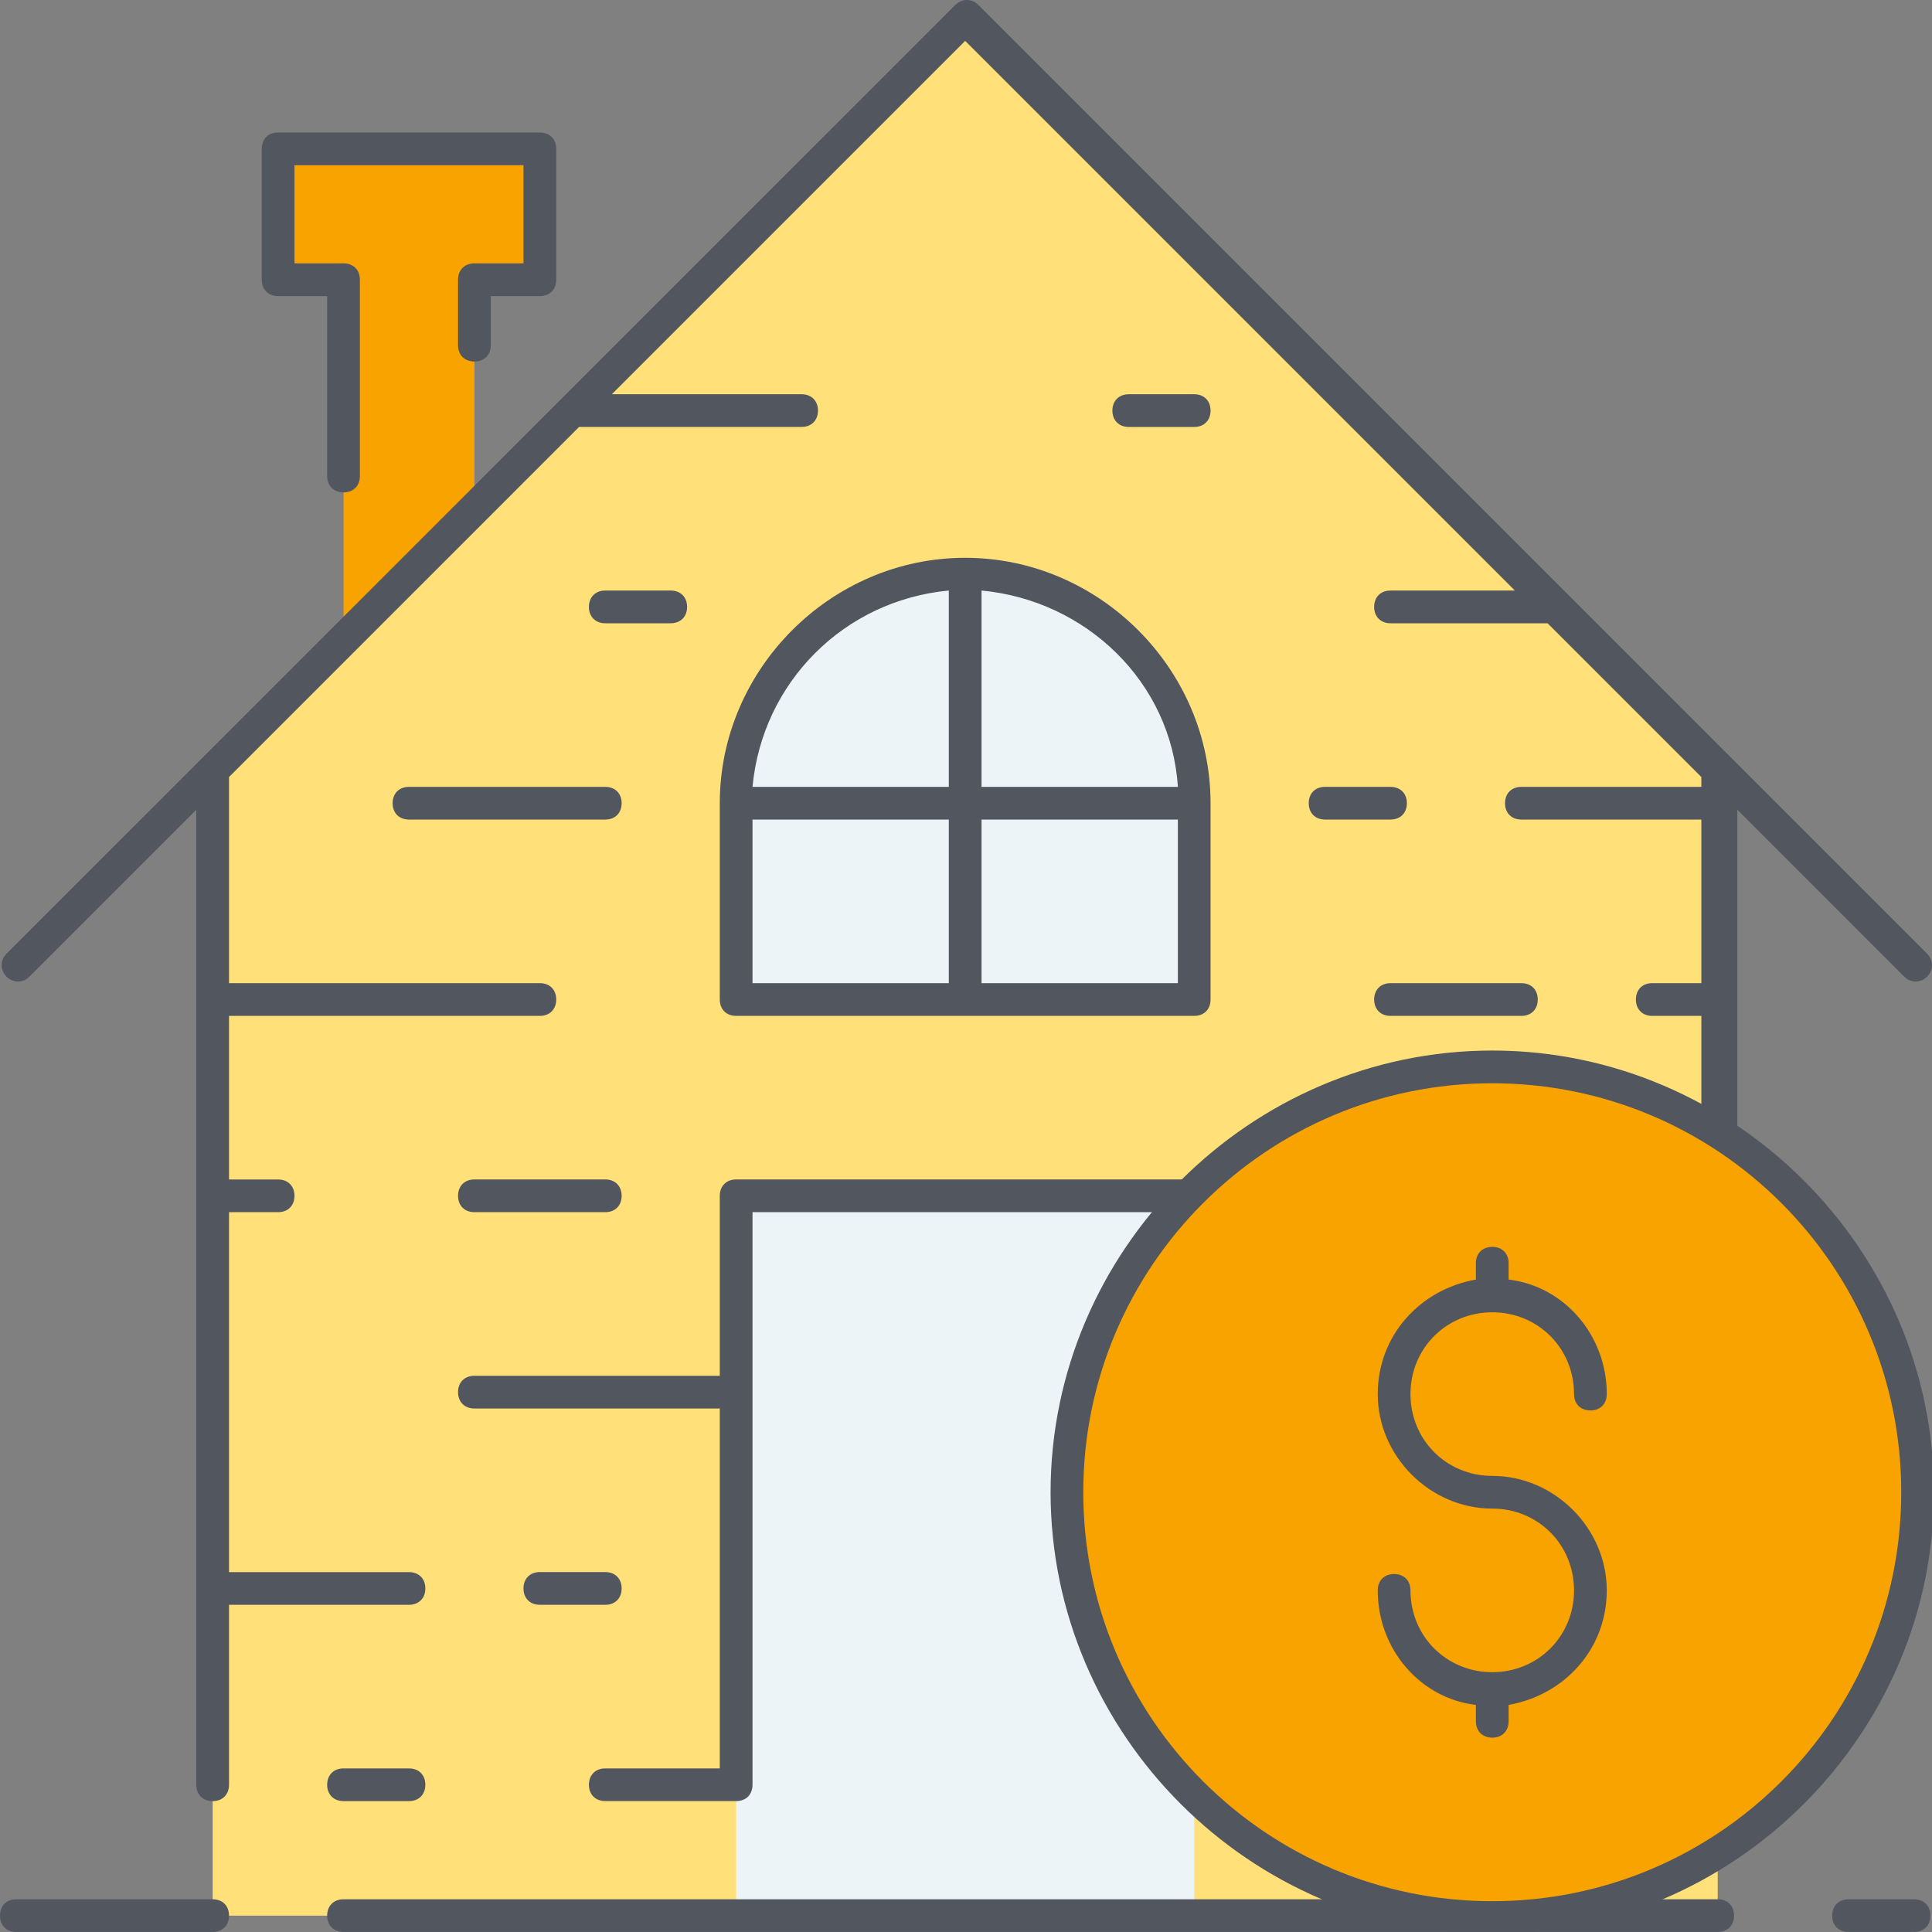
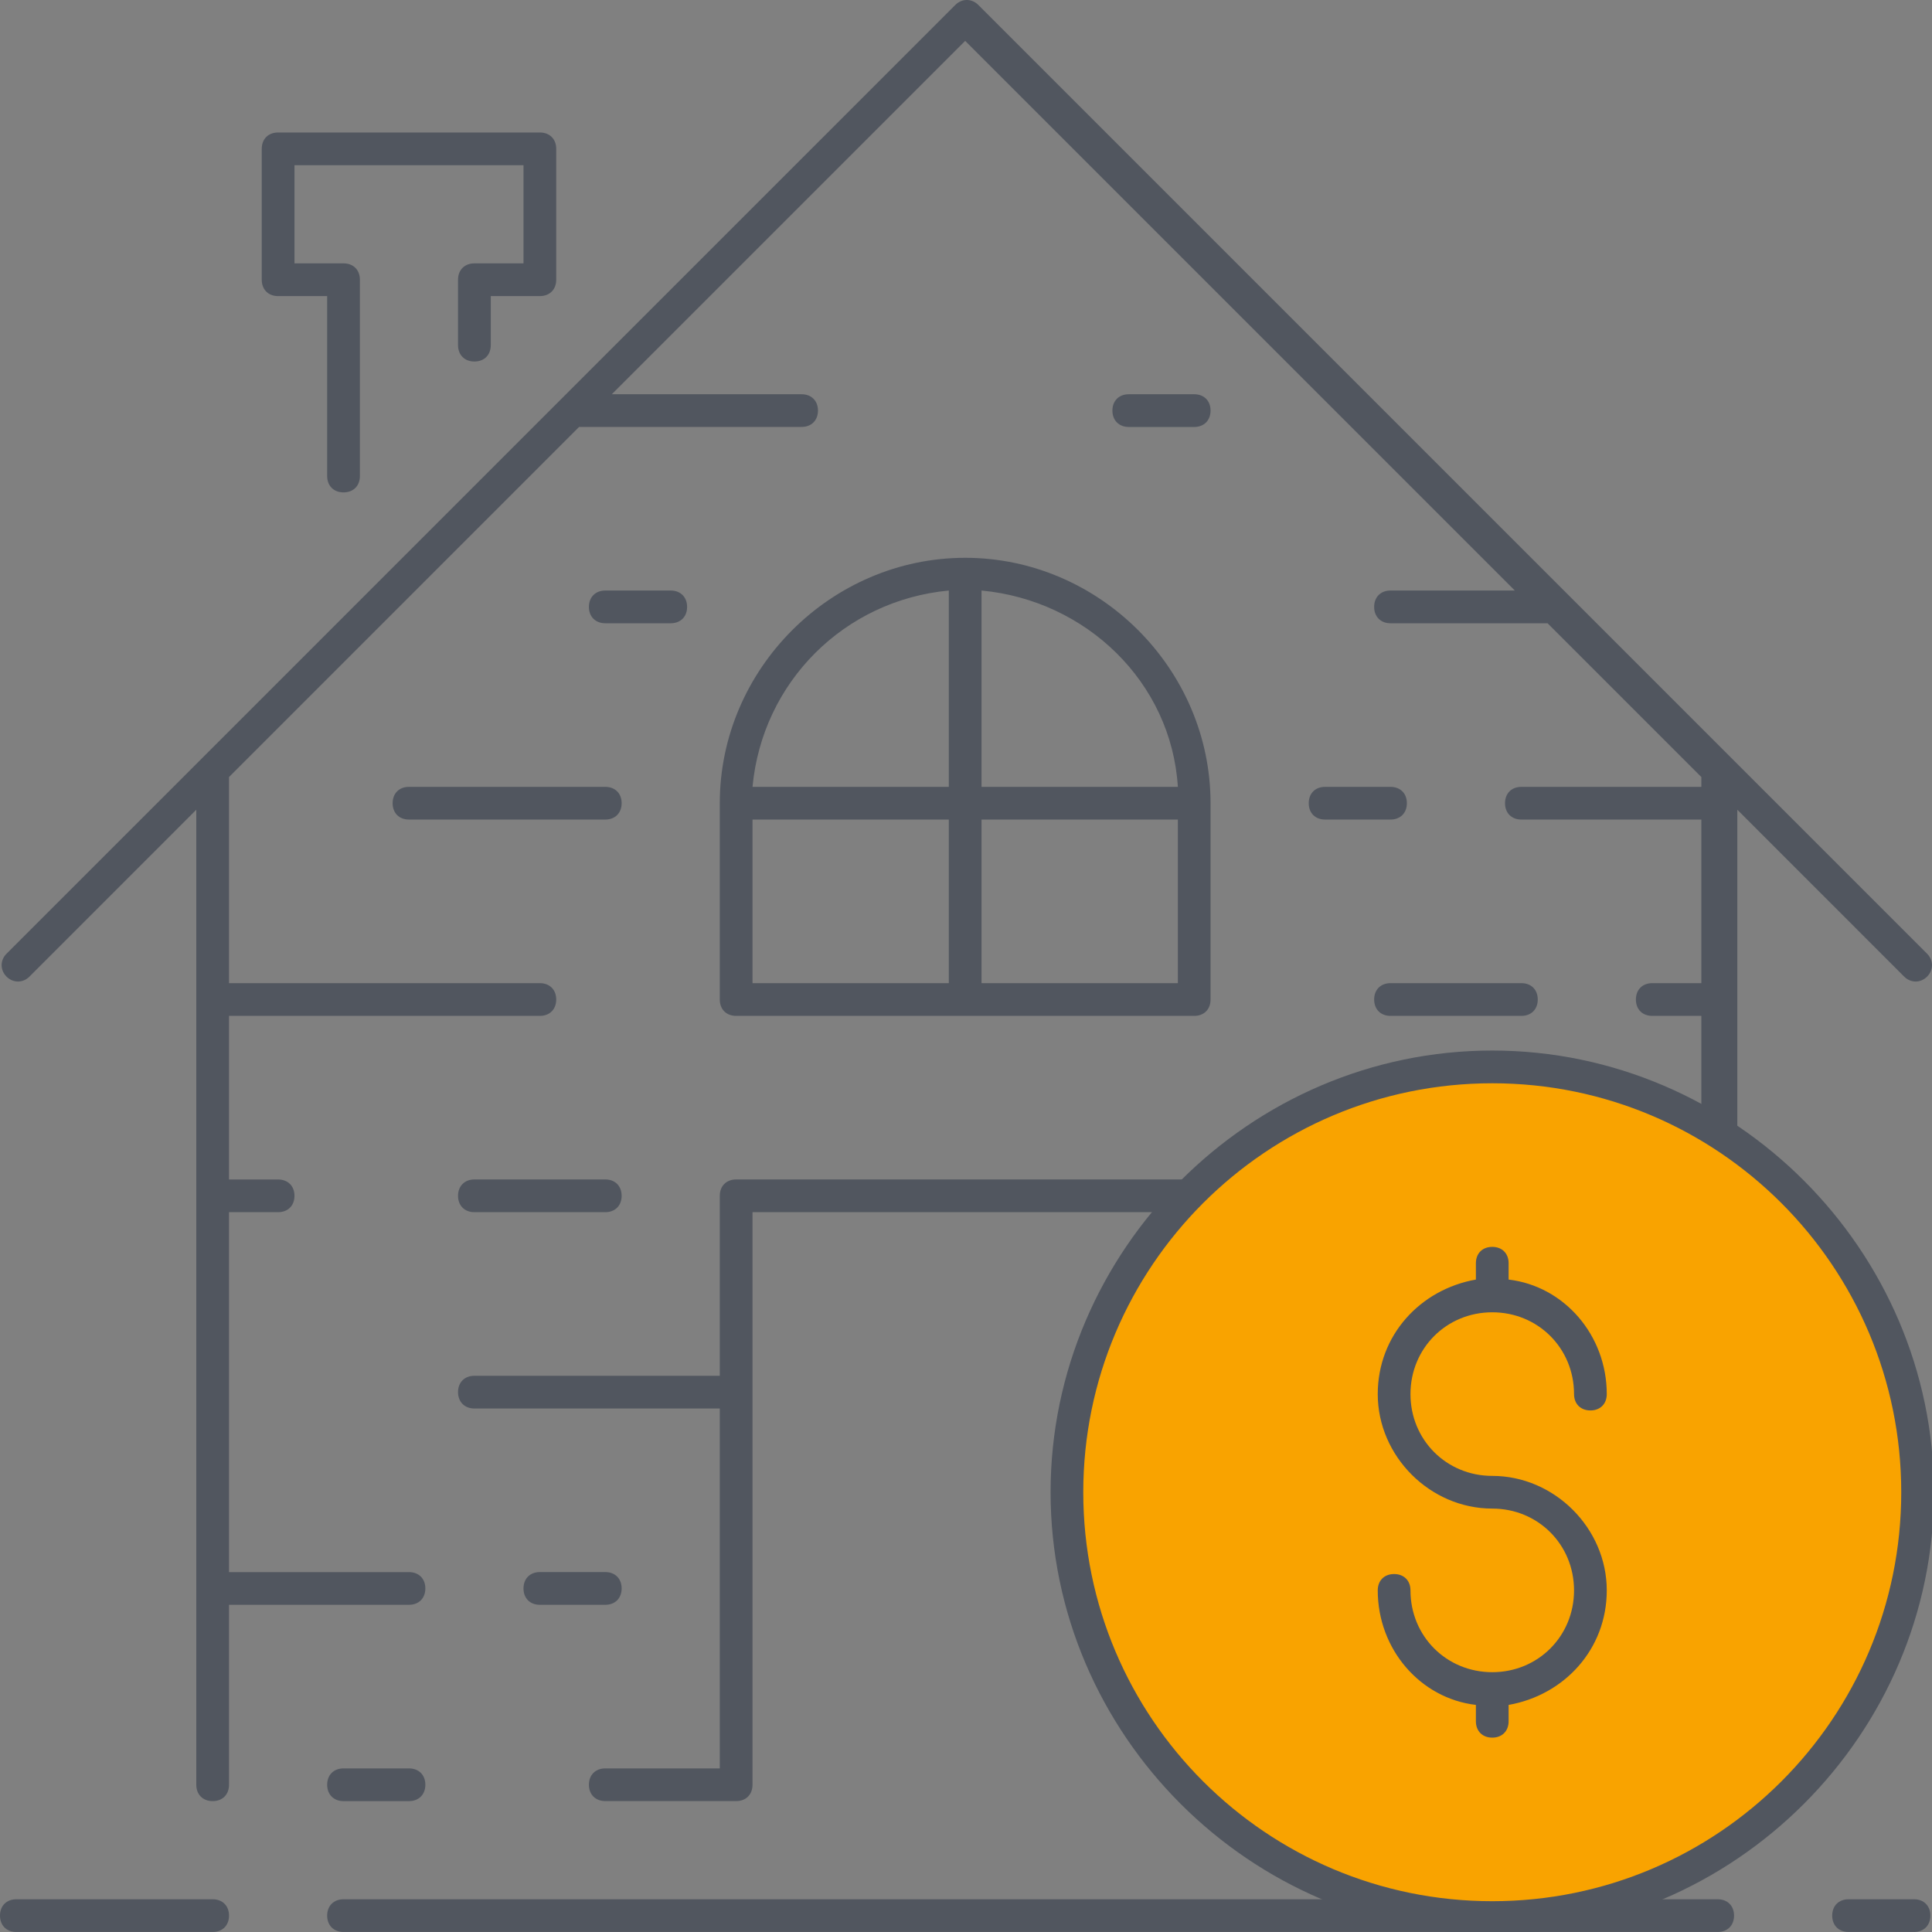
<svg xmlns="http://www.w3.org/2000/svg" width="50" height="50" viewBox="0 0 50 50" fill="none">
  <rect x="0" y="0" width="50" height="50" fill="#808080" stroke="none" />
  <g clip-path="url(#clip0)">
-     <path d="M5.504 41.109V30.948V25.868V19.941L8.891 16.554L12.278 13.167L14.818 10.627L24.979 0.466L40.22 15.707L44.454 19.941V20.788V25.868V30.948V41.109V49.577H5.504V41.109Z" fill="#FFE079" />
-     <path d="M19.052 25.868H24.979V20.788H19.052V25.868ZM19.052 20.788C19.052 17.485 21.677 14.86 24.979 14.86V20.788H19.052ZM30.906 39.416V49.577H19.052V46.19V36.029V30.948H30.906V36.029V39.416ZM24.979 25.868H30.906V20.788H24.979V25.868ZM30.906 20.788H24.979V14.86C28.281 14.86 30.906 17.485 30.906 20.788Z" fill="#ECF4F7" />
-     <path d="M13.971 3.853V7.24H12.278V13.167L8.891 16.554V7.24H7.197V3.853H13.971Z" fill="#F9A300" />
    <path d="M49.534 49.999H47.841C47.587 49.999 47.417 49.83 47.417 49.576C47.417 49.322 47.587 49.153 47.841 49.153H49.534C49.788 49.153 49.958 49.322 49.958 49.576C49.958 49.83 49.788 49.999 49.534 49.999ZM44.454 49.999H8.891C8.637 49.999 8.467 49.83 8.467 49.576C8.467 49.322 8.637 49.153 8.891 49.153H44.454C44.708 49.153 44.877 49.322 44.877 49.576C44.877 49.83 44.708 49.999 44.454 49.999ZM5.504 49.999H0.423C0.169 49.999 0 49.83 0 49.576C0 49.322 0.169 49.153 0.423 49.153H5.504C5.758 49.153 5.927 49.322 5.927 49.576C5.927 49.83 5.758 49.999 5.504 49.999ZM44.454 46.613H37.68C37.426 46.613 37.257 46.443 37.257 46.189C37.257 45.935 37.426 45.766 37.68 45.766H44.031V41.532H42.76C42.506 41.532 42.337 41.363 42.337 41.109C42.337 40.855 42.506 40.685 42.76 40.685H44.031V31.371H39.373C39.119 31.371 38.95 31.202 38.95 30.948C38.95 30.694 39.119 30.524 39.373 30.524H44.031V26.291H42.76C42.506 26.291 42.337 26.122 42.337 25.867C42.337 25.613 42.506 25.444 42.76 25.444H44.031V21.21H39.373C39.119 21.21 38.95 21.041 38.95 20.787C38.95 20.533 39.119 20.364 39.373 20.364H44.031V20.11L40.051 16.13H35.986C35.732 16.13 35.563 15.96 35.563 15.706C35.563 15.452 35.732 15.283 35.986 15.283H39.204L24.979 1.058L15.834 10.203H20.745C20.999 10.203 21.169 10.372 21.169 10.626C21.169 10.88 20.999 11.049 20.745 11.049H14.987L5.927 20.11V25.444H13.971C14.225 25.444 14.395 25.613 14.395 25.867C14.395 26.122 14.225 26.291 13.971 26.291H5.927V30.525H7.197C7.451 30.525 7.621 30.694 7.621 30.948C7.621 31.202 7.451 31.371 7.197 31.371H5.927V40.686H10.584C10.838 40.686 11.008 40.855 11.008 41.109C11.008 41.363 10.838 41.532 10.584 41.532H5.927V46.189C5.927 46.443 5.758 46.613 5.504 46.613C5.25 46.613 5.08 46.443 5.08 46.189V20.956L0.762 25.275C0.593 25.444 0.339 25.444 0.169 25.275C9.92321e-05 25.105 0 24.851 0.169 24.682L5.25 19.602L14.564 10.287L24.725 0.127C24.894 -0.043 25.148 -0.043 25.318 0.127L40.559 15.368L44.793 19.602L49.873 24.682C50.042 24.851 50.042 25.105 49.873 25.275C49.704 25.444 49.45 25.444 49.28 25.275L44.962 20.956V46.189C44.877 46.443 44.708 46.613 44.454 46.613ZM30.906 46.613C30.652 46.613 30.483 46.443 30.483 46.189V39.839H29.213C28.959 39.839 28.789 39.669 28.789 39.415C28.789 39.161 28.959 38.992 29.213 38.992H30.483V31.371H19.475V46.189C19.475 46.443 19.306 46.612 19.052 46.612H15.665C15.411 46.612 15.241 46.443 15.241 46.189C15.241 45.935 15.411 45.766 15.665 45.766H18.628V36.452H12.278C12.024 36.452 11.854 36.282 11.854 36.028C11.854 35.774 12.024 35.605 12.278 35.605H18.628V30.948C18.628 30.694 18.798 30.524 19.052 30.524H30.906C31.16 30.524 31.33 30.694 31.33 30.948V35.605H32.6C32.854 35.605 33.023 35.774 33.023 36.028C33.023 36.282 32.854 36.452 32.6 36.452H31.33V46.189C31.329 46.443 31.16 46.613 30.906 46.613ZM10.584 46.613H8.891C8.637 46.613 8.467 46.443 8.467 46.189C8.467 45.935 8.637 45.766 8.891 45.766H10.584C10.838 45.766 11.008 45.935 11.008 46.189C11.008 46.443 10.838 46.613 10.584 46.613ZM39.373 41.532H34.293C34.039 41.532 33.87 41.363 33.87 41.109C33.87 40.855 34.039 40.685 34.293 40.685H39.373C39.627 40.685 39.797 40.855 39.797 41.109C39.797 41.363 39.627 41.532 39.373 41.532ZM15.665 41.532H13.971C13.717 41.532 13.548 41.363 13.548 41.109C13.548 40.855 13.717 40.685 13.971 40.685H15.665C15.919 40.685 16.088 40.855 16.088 41.109C16.088 41.363 15.919 41.532 15.665 41.532ZM41.067 36.452H39.373C39.119 36.452 38.95 36.282 38.95 36.028C38.95 35.774 39.119 35.605 39.373 35.605H41.067C41.321 35.605 41.49 35.774 41.49 36.028C41.49 36.282 41.321 36.452 41.067 36.452ZM35.986 31.371H34.293C34.039 31.371 33.87 31.202 33.87 30.948C33.87 30.694 34.039 30.524 34.293 30.524H35.986C36.24 30.524 36.41 30.694 36.41 30.948C36.41 31.202 36.24 31.371 35.986 31.371ZM15.665 31.371H12.278C12.024 31.371 11.854 31.202 11.854 30.948C11.854 30.694 12.024 30.524 12.278 30.524H15.665C15.919 30.524 16.088 30.694 16.088 30.948C16.088 31.202 15.919 31.371 15.665 31.371ZM39.373 26.291H35.986C35.733 26.291 35.563 26.122 35.563 25.867C35.563 25.613 35.733 25.444 35.986 25.444H39.373C39.627 25.444 39.797 25.613 39.797 25.867C39.797 26.122 39.627 26.291 39.373 26.291ZM30.906 26.291H19.052C18.798 26.291 18.628 26.122 18.628 25.867V20.787C18.628 17.315 21.507 14.436 24.979 14.436C28.451 14.436 31.329 17.315 31.329 20.787V25.867C31.329 26.122 31.16 26.291 30.906 26.291ZM25.402 25.444H30.483V21.21H25.402V25.444ZM19.475 25.444H24.555V21.21H19.475V25.444ZM25.402 20.364H30.483C30.313 17.654 28.112 15.537 25.402 15.283V20.364ZM19.475 20.364H24.555V15.283C21.846 15.537 19.729 17.654 19.475 20.364ZM35.986 21.21H34.293C34.039 21.21 33.87 21.041 33.87 20.787C33.87 20.533 34.039 20.364 34.293 20.364H35.986C36.24 20.364 36.41 20.533 36.41 20.787C36.41 21.041 36.24 21.21 35.986 21.21ZM15.665 21.21H10.584C10.33 21.21 10.161 21.041 10.161 20.787C10.161 20.533 10.33 20.364 10.584 20.364H15.665C15.919 20.364 16.088 20.533 16.088 20.787C16.088 21.041 15.919 21.21 15.665 21.21ZM17.358 16.13H15.665C15.411 16.13 15.241 15.961 15.241 15.707C15.241 15.453 15.411 15.283 15.665 15.283H17.358C17.612 15.283 17.782 15.453 17.782 15.707C17.782 15.961 17.612 16.13 17.358 16.13ZM8.891 12.743C8.637 12.743 8.467 12.574 8.467 12.32V7.663H7.197C6.943 7.663 6.774 7.493 6.774 7.239V3.852C6.774 3.598 6.943 3.429 7.197 3.429H13.971C14.225 3.429 14.395 3.598 14.395 3.852V7.239C14.395 7.493 14.225 7.663 13.971 7.663H12.701V8.933C12.701 9.187 12.532 9.356 12.278 9.356C12.024 9.356 11.854 9.187 11.854 8.933V7.239C11.854 6.985 12.024 6.816 12.278 6.816H13.548V4.276H7.621V6.816H8.891C9.145 6.816 9.314 6.985 9.314 7.239V12.32C9.314 12.574 9.145 12.743 8.891 12.743ZM30.906 11.05H29.213C28.959 11.05 28.789 10.88 28.789 10.626C28.789 10.372 28.959 10.203 29.213 10.203H30.906C31.16 10.203 31.329 10.372 31.329 10.626C31.329 10.88 31.16 11.05 30.906 11.05Z" fill="#51565F" />
    <ellipse cx="38.544" cy="38.642" rx="10.766" ry="10.766" fill="#F9A300" />
    <path d="M38.62 50.05C32.354 50.05 27.189 44.885 27.189 38.619C27.189 32.353 32.354 27.188 38.62 27.188C44.885 27.188 50.05 32.353 50.05 38.619C50.05 44.885 44.885 50.05 38.62 50.05ZM38.62 28.035C32.777 28.035 28.035 32.777 28.035 38.619C28.035 44.462 32.777 49.203 38.62 49.203C44.462 49.203 49.204 44.462 49.204 38.619C49.204 32.777 44.462 28.035 38.62 28.035ZM38.62 44.97C38.365 44.97 38.196 44.8 38.196 44.546V44.123C36.757 43.954 35.656 42.684 35.656 41.159C35.656 40.905 35.825 40.736 36.079 40.736C36.333 40.736 36.503 40.905 36.503 41.159C36.503 42.345 37.434 43.276 38.62 43.276C39.805 43.276 40.736 42.345 40.736 41.159C40.736 39.974 39.805 39.042 38.62 39.042C37.011 39.042 35.656 37.688 35.656 36.079C35.656 34.555 36.757 33.369 38.196 33.115V32.692C38.196 32.438 38.365 32.269 38.62 32.269C38.873 32.269 39.043 32.438 39.043 32.692V33.115C40.482 33.285 41.583 34.555 41.583 36.079C41.583 36.333 41.414 36.502 41.16 36.502C40.906 36.502 40.736 36.333 40.736 36.079C40.736 34.893 39.805 33.962 38.62 33.962C37.434 33.962 36.503 34.894 36.503 36.079C36.503 37.264 37.434 38.196 38.62 38.196C40.228 38.196 41.583 39.55 41.583 41.159C41.583 42.684 40.482 43.869 39.043 44.123V44.546C39.043 44.8 38.873 44.97 38.62 44.97Z" fill="#51565F" />
  </g>
  <defs>
    <clipPath id="clip0">
      <rect width="50" height="50" fill="white" />
    </clipPath>
  </defs>
</svg>